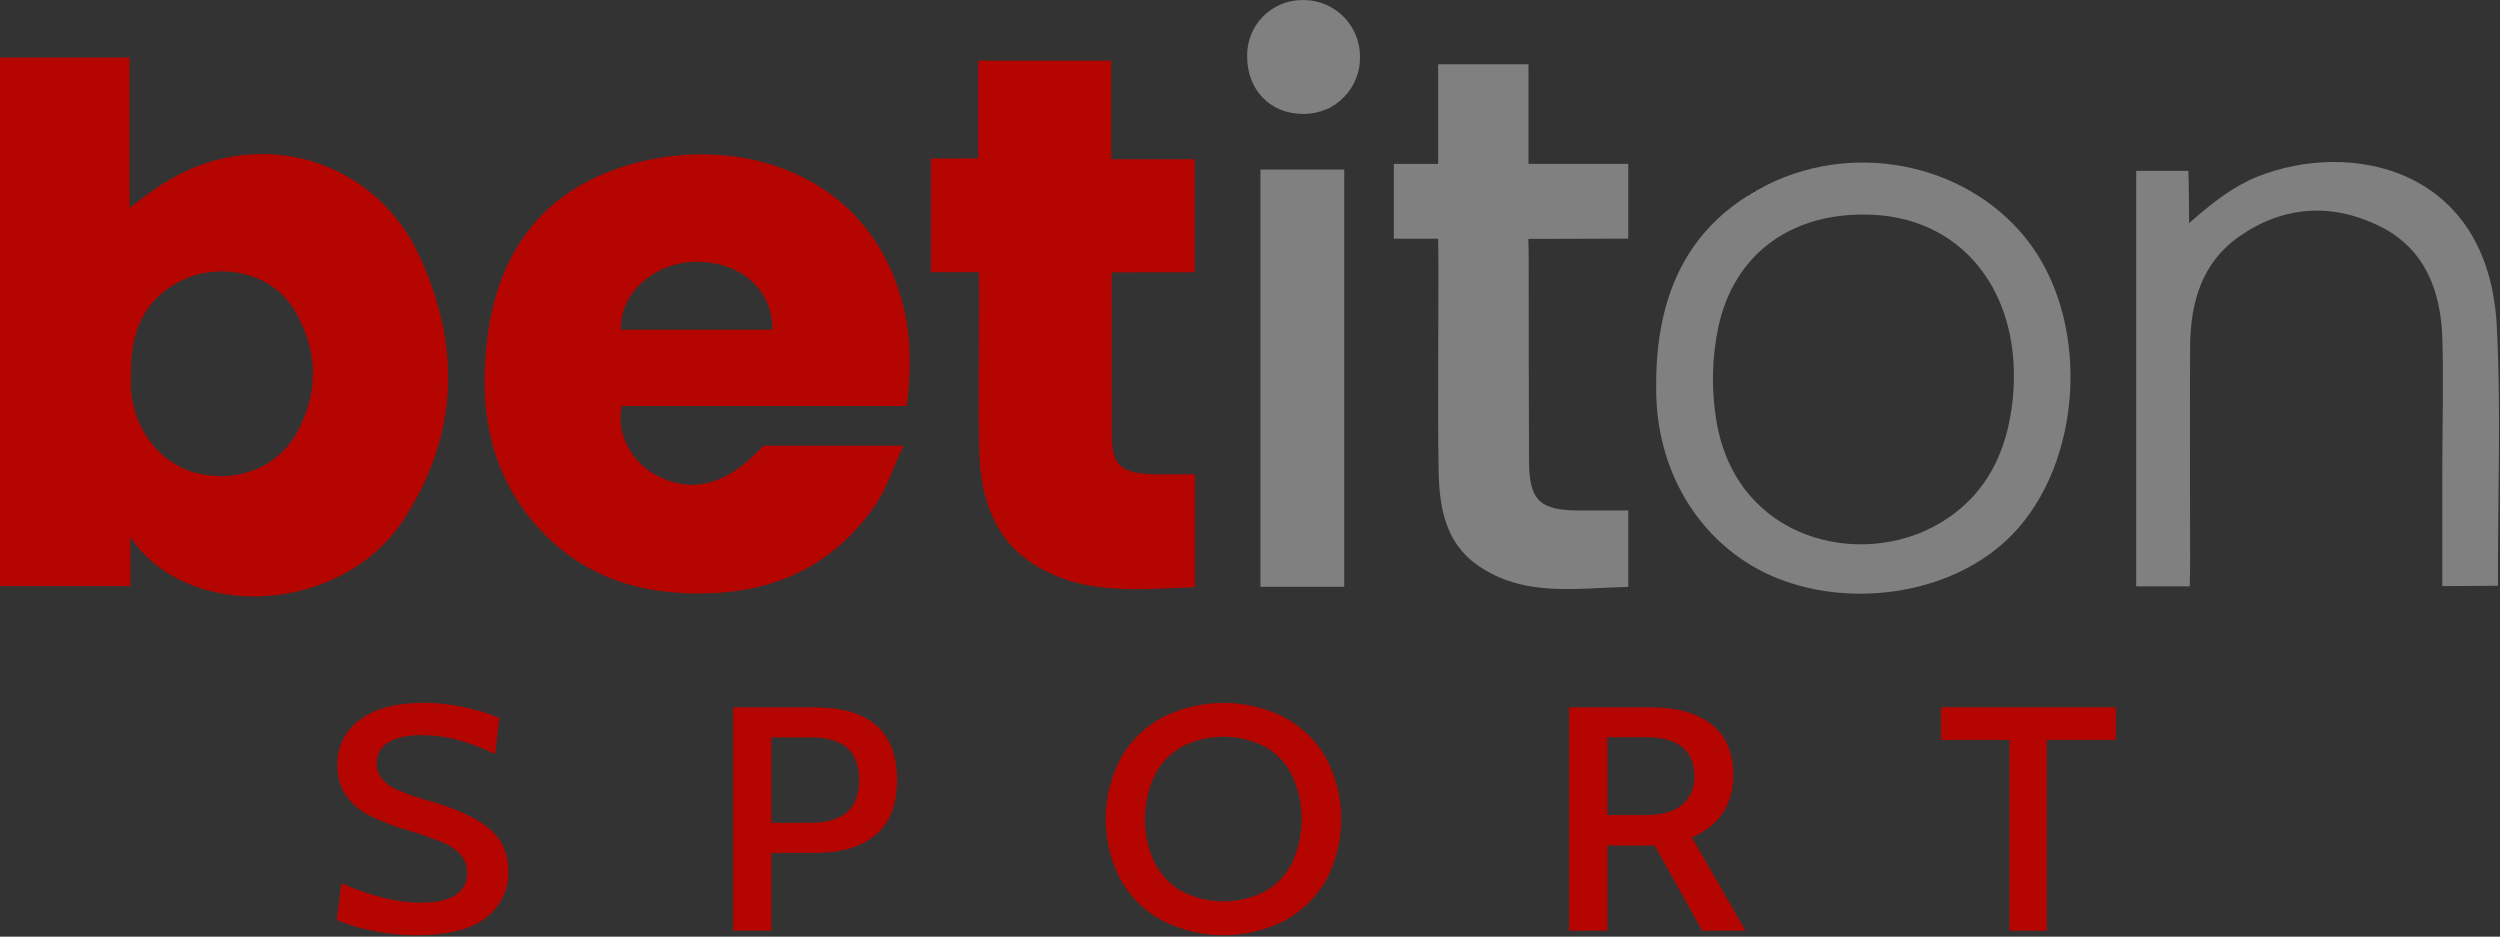
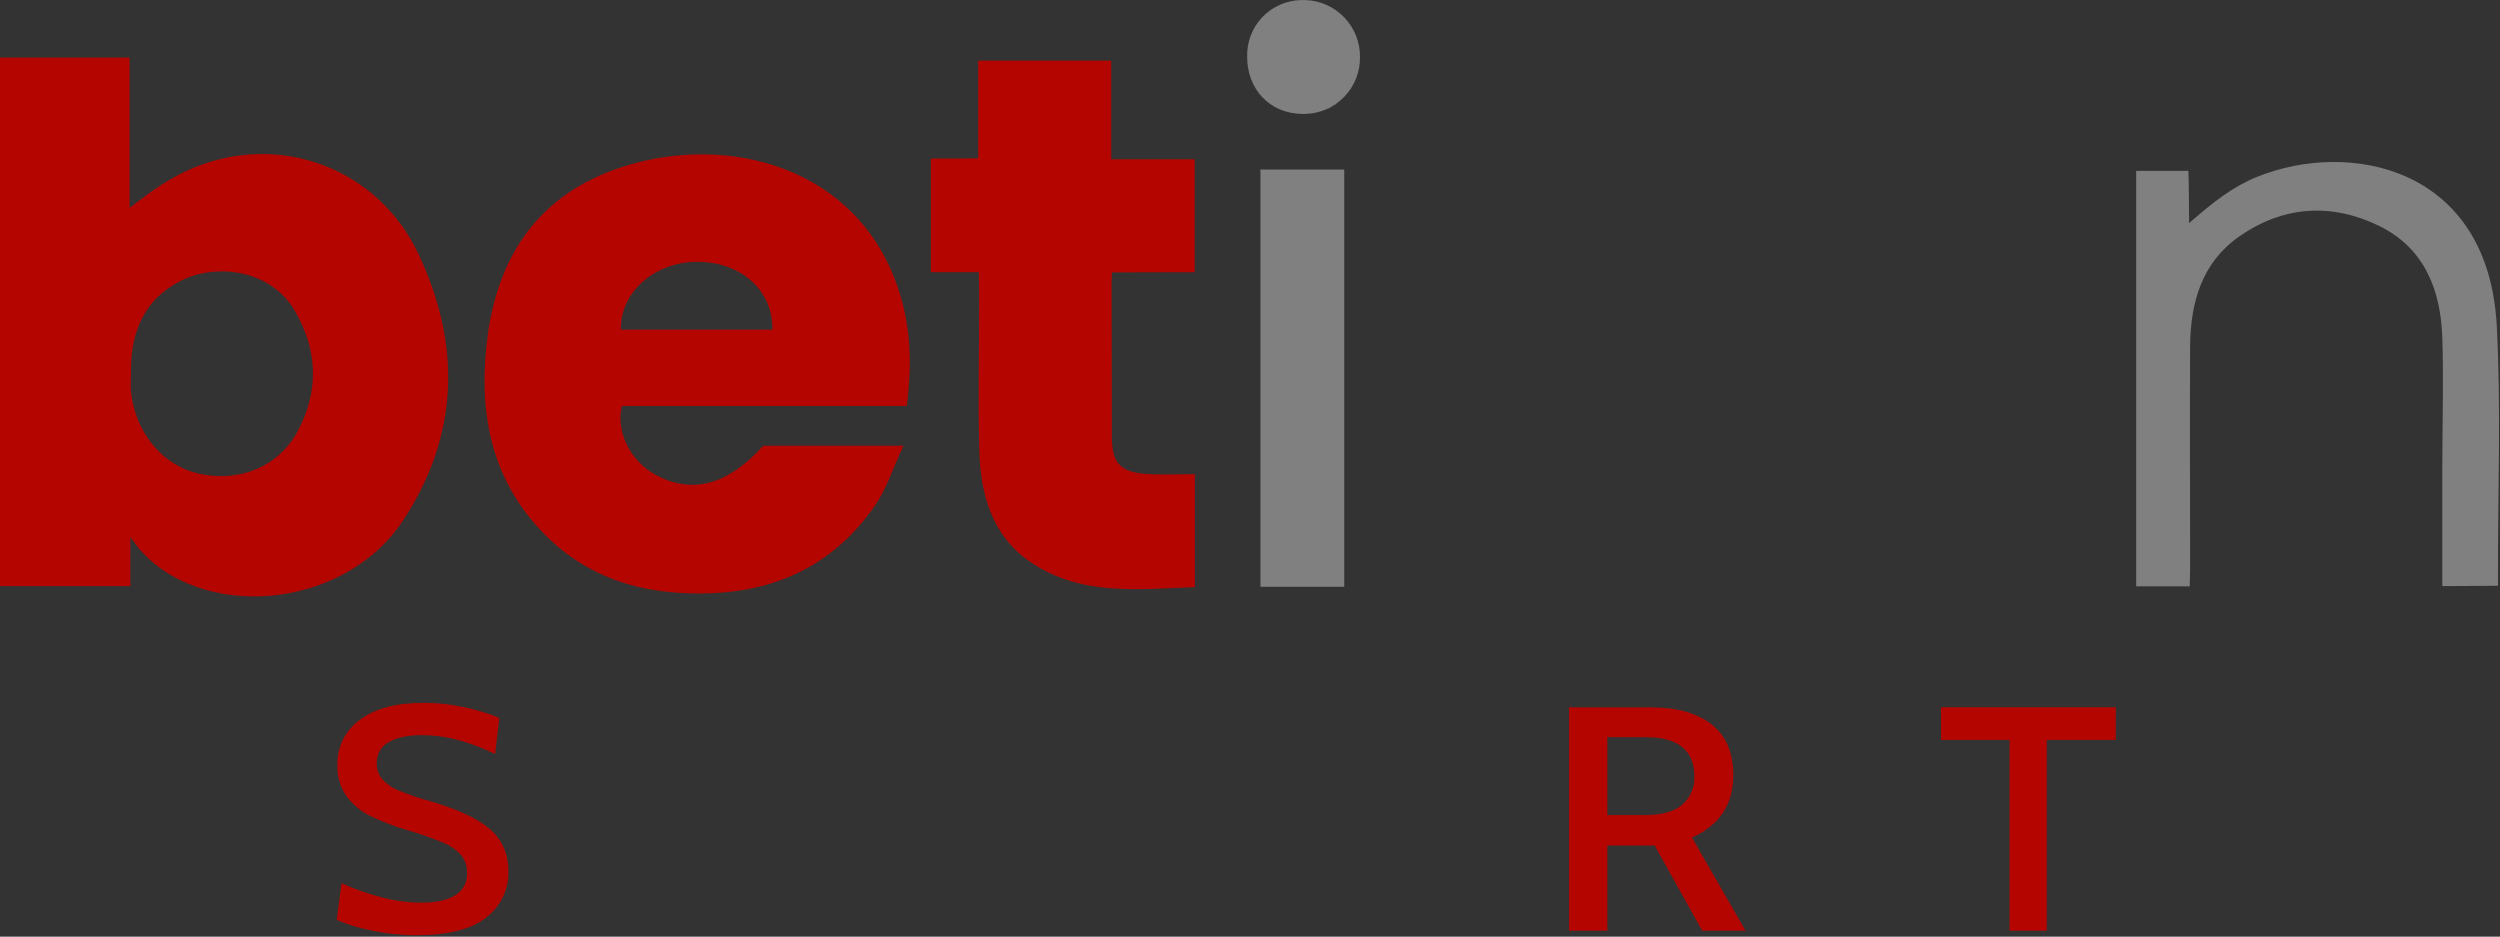
<svg xmlns="http://www.w3.org/2000/svg" version="1.2" baseProfile="tiny-ps" viewBox="0 0 766 287" width="766" height="287">
  <rect x="0" y="0" width="766" height="287" fill="#333333" stroke="none" />
  <title>betitonsport_d-svg</title>
  <defs>
    <linearGradient id="grd1" gradientUnits="userSpaceOnUse" x1="426.15" y1="28.07" x2="510.05" y2="173.38">
      <stop offset="0.39" stop-color="#808080" />
    </linearGradient>
    <linearGradient id="grd2" gradientUnits="userSpaceOnUse" x1="537.61" y1="58.7" x2="603.86" y2="173.45">
      <stop offset="0" stop-color="#000000" />
      <stop offset="0" stop-color="#808080" />
    </linearGradient>
    <linearGradient id="grd3" gradientUnits="userSpaceOnUse" x1="661.25" y1="48.48" x2="743.99" y2="191.79">
      <stop offset="1" stop-color="#808080" />
      <stop offset="1" stop-color="#ffffff" />
    </linearGradient>
    <linearGradient id="grd4" gradientUnits="userSpaceOnUse" x1="368.15" y1="62.37" x2="429.92" y2="169.37">
      <stop offset="0" stop-color="#a1a1a1" />
      <stop offset="0" stop-color="#000000" />
      <stop offset="0" stop-color="#808080" />
    </linearGradient>
    <linearGradient id="grd5" gradientUnits="userSpaceOnUse" x1="390.54" y1="2.28" x2="408.07" y2="32.63">
      <stop offset="1" stop-color="#808080" />
      <stop offset="1" stop-color="#ebebeb" />
      <stop offset="1" stop-color="#f6f6f6" />
      <stop offset="1" stop-color="#dedede" />
      <stop offset="1" stop-color="#fdfdfd" />
    </linearGradient>
  </defs>
  <style>
		tspan { white-space:pre }
		.shp0 { fill: #b40501 } 
		.shp1 { fill: url(#grd1) } 
		.shp2 { fill: url(#grd2) } 
		.shp3 { fill: url(#grd3) } 
		.shp4 { fill: url(#grd4) } 
		.shp5 { fill: url(#grd5) } 
	</style>
  <g id="Layer">
    <g id="Layer">
      <path id="Layer" class="shp0" d="M114 285.13C113.07 284.96 112.15 284.76 111.23 284.54C110.31 284.32 109.4 284.07 108.49 283.8C107.59 283.52 106.69 283.23 105.8 282.9C104.92 282.58 104.04 282.23 103.17 281.86L104.64 270.61C105.61 271.05 106.59 271.46 107.57 271.86C108.56 272.25 109.55 272.63 110.55 272.98C111.55 273.34 112.56 273.67 113.58 273.98C114.59 274.3 115.61 274.59 116.64 274.86C117.66 275.14 118.69 275.39 119.73 275.6C120.76 275.81 121.81 275.99 122.86 276.14C123.91 276.28 124.96 276.39 126.02 276.46C127.07 276.54 128.13 276.58 129.19 276.58C133.59 276.58 137 275.83 139.45 274.33C140.04 273.98 140.57 273.56 141.04 273.06C141.51 272.57 141.92 272.02 142.24 271.42C142.56 270.82 142.8 270.17 142.94 269.51C143.09 268.84 143.15 268.16 143.11 267.48C143.13 266.97 143.1 266.47 143.03 265.96C142.95 265.46 142.83 264.97 142.67 264.49C142.5 264.01 142.29 263.55 142.04 263.1C141.79 262.66 141.5 262.25 141.17 261.86C140.78 261.45 140.37 261.06 139.94 260.69C139.5 260.32 139.05 259.98 138.58 259.67C138.11 259.35 137.62 259.06 137.12 258.8C136.62 258.54 136.1 258.3 135.57 258.1C134.7 257.74 133.82 257.4 132.94 257.07C132.06 256.73 131.17 256.41 130.28 256.1C129.39 255.79 128.5 255.49 127.6 255.21C126.71 254.92 125.8 254.64 124.9 254.38C123.92 254.1 122.94 253.8 121.97 253.48C121.01 253.16 120.04 252.81 119.09 252.45C118.14 252.09 117.19 251.7 116.25 251.3C115.32 250.89 114.39 250.47 113.47 250.02C112.75 249.67 112.05 249.27 111.37 248.84C110.7 248.4 110.05 247.92 109.44 247.41C108.82 246.89 108.23 246.34 107.68 245.76C107.13 245.17 106.62 244.56 106.14 243.91C105.66 243.21 105.24 242.48 104.88 241.71C104.52 240.94 104.22 240.15 103.98 239.34C103.75 238.52 103.58 237.69 103.48 236.85C103.37 236.01 103.34 235.17 103.37 234.32C103.34 232.99 103.47 231.66 103.76 230.36C104.05 229.06 104.5 227.8 105.09 226.61C105.69 225.41 106.43 224.3 107.29 223.29C108.15 222.27 109.14 221.37 110.22 220.59C114.79 217.1 121.3 215.35 129.74 215.36C130.79 215.36 131.83 215.38 132.87 215.44C133.92 215.49 134.96 215.58 136 215.69C137.04 215.8 138.08 215.93 139.11 216.1C140.14 216.27 141.17 216.46 142.19 216.68C143.11 216.87 144.03 217.08 144.95 217.32C145.86 217.55 146.77 217.8 147.67 218.08C148.57 218.35 149.47 218.64 150.36 218.96C151.24 219.27 152.13 219.61 153 219.96L151.71 231.02C150.78 230.57 149.85 230.14 148.9 229.73C147.95 229.33 147 228.94 146.03 228.58C145.07 228.22 144.09 227.87 143.11 227.56C142.13 227.24 141.14 226.94 140.15 226.67C139.25 226.44 138.35 226.23 137.44 226.05C136.53 225.87 135.61 225.73 134.7 225.61C133.78 225.49 132.85 225.4 131.93 225.34C131 225.28 130.08 225.25 129.15 225.25C124.89 225.25 121.54 225.97 119.1 227.4C118.53 227.71 118 228.1 117.53 228.56C117.06 229.02 116.66 229.54 116.34 230.1C116.02 230.67 115.78 231.28 115.63 231.92C115.47 232.55 115.41 233.21 115.44 233.86C115.43 234.31 115.45 234.77 115.52 235.21C115.59 235.66 115.7 236.1 115.86 236.53C116.01 236.96 116.2 237.37 116.43 237.76C116.66 238.15 116.92 238.52 117.22 238.86C117.57 239.23 117.94 239.58 118.32 239.91C118.71 240.23 119.11 240.54 119.53 240.82C119.95 241.11 120.39 241.37 120.84 241.6C121.29 241.84 121.75 242.05 122.22 242.23C122.97 242.53 123.72 242.83 124.48 243.11C125.23 243.39 125.99 243.66 126.76 243.93C127.52 244.19 128.29 244.44 129.06 244.68C129.83 244.92 130.6 245.14 131.38 245.36C139.67 247.71 145.81 250.51 149.79 253.77C153.77 257.03 155.77 261.46 155.79 267.07C155.82 268.42 155.68 269.76 155.4 271.07C155.11 272.39 154.67 273.66 154.08 274.87C153.5 276.09 152.78 277.23 151.93 278.27C151.08 279.31 150.11 280.25 149.04 281.07C144.55 284.73 137.31 286.56 127.33 286.55C126.21 286.55 125.09 286.51 123.97 286.45C122.86 286.39 121.74 286.3 120.63 286.18C119.52 286.07 118.41 285.92 117.3 285.74C116.2 285.57 115.09 285.36 114 285.13L114 285.13Z" />
-       <path id="Layer" fill-rule="evenodd" class="shp0" d="M224.63 216.73L249.53 216.73C266.41 216.73 274.85 224.13 274.85 238.93C274.85 246.49 272.67 252.11 268.31 255.8C263.95 259.49 257.76 261.33 249.74 261.32L236.35 261.32L236.35 285.18L224.63 285.18L224.63 216.73ZM248.17 252.13C253.19 252.13 256.96 251.05 259.47 248.9C261.98 246.75 263.24 243.46 263.23 239.03C263.23 234.53 262.01 231.22 259.57 229.1C257.13 226.98 253.29 225.92 248.06 225.93L236.35 225.93L236.35 252.13L248.17 252.13Z" />
-       <path id="Layer" fill-rule="evenodd" class="shp0" d="M356.25 282.15C354.92 281.44 353.63 280.64 352.41 279.75C351.19 278.86 350.03 277.88 348.95 276.83C347.87 275.78 346.86 274.65 345.94 273.45C345.01 272.25 344.18 270.99 343.43 269.68C341.91 266.81 340.74 263.76 339.96 260.6C339.17 257.45 338.78 254.21 338.78 250.95C338.78 247.7 339.17 244.46 339.96 241.31C340.74 238.15 341.91 235.1 343.43 232.23C344.18 230.92 345.01 229.66 345.94 228.46C346.86 227.27 347.87 226.14 348.95 225.09C350.04 224.03 351.19 223.06 352.41 222.17C353.63 221.28 354.92 220.48 356.25 219.77C359.13 218.33 362.17 217.23 365.3 216.49C368.44 215.74 371.65 215.37 374.87 215.37C378.09 215.37 381.3 215.74 384.44 216.49C387.57 217.23 390.61 218.33 393.49 219.77C394.82 220.48 396.1 221.28 397.32 222.17C398.54 223.06 399.7 224.04 400.78 225.09C401.87 226.14 402.87 227.27 403.8 228.47C404.72 229.66 405.56 230.92 406.31 232.23C407.83 235.1 409 238.15 409.78 241.31C410.57 244.46 410.96 247.7 410.96 250.95C410.96 254.21 410.57 257.45 409.78 260.6C409 263.76 407.83 266.81 406.31 269.68C405.56 270.99 404.72 272.25 403.8 273.45C402.87 274.64 401.87 275.77 400.78 276.82C399.7 277.88 398.55 278.85 397.32 279.74C396.1 280.64 394.82 281.44 393.49 282.15C390.61 283.59 387.57 284.69 384.44 285.43C381.3 286.18 378.09 286.55 374.87 286.55C371.65 286.55 368.44 286.18 365.3 285.43C362.17 284.69 359.13 283.59 356.25 282.15ZM388 272.91C388.88 272.38 389.72 271.79 390.51 271.14C391.3 270.49 392.04 269.78 392.73 269.02C393.41 268.25 394.04 267.44 394.61 266.59C395.17 265.73 395.68 264.84 396.11 263.91C397 261.87 397.69 259.75 398.14 257.57C398.6 255.4 398.83 253.18 398.83 250.96C398.83 248.73 398.6 246.51 398.14 244.34C397.69 242.16 397 240.04 396.11 238C395.68 237.07 395.17 236.18 394.61 235.32C394.04 234.47 393.41 233.66 392.73 232.9C392.04 232.13 391.3 231.42 390.51 230.77C389.72 230.12 388.88 229.53 388 229C385.99 227.93 383.85 227.11 381.64 226.55C379.42 226 377.15 225.72 374.87 225.72C372.59 225.72 370.32 226 368.1 226.55C365.89 227.11 363.75 227.93 361.74 229C360.86 229.53 360.02 230.12 359.22 230.77C358.43 231.42 357.68 232.13 356.99 232.89C356.3 233.66 355.67 234.47 355.1 235.32C354.53 236.18 354.02 237.07 353.58 238C352.67 240.03 351.97 242.15 351.5 244.33C351.04 246.51 350.8 248.73 350.8 250.96C350.8 253.18 351.04 255.4 351.5 257.58C351.97 259.76 352.67 261.88 353.58 263.91C354.02 264.84 354.53 265.73 355.1 266.59C355.67 267.44 356.3 268.25 356.99 269.02C357.68 269.78 358.43 270.49 359.22 271.14C360.02 271.79 360.86 272.38 361.74 272.91C363.75 273.98 365.89 274.8 368.1 275.35C370.32 275.9 372.59 276.18 374.87 276.18C377.15 276.18 379.42 275.9 381.64 275.35C383.85 274.8 385.99 273.98 388 272.91Z" />
    </g>
    <g id="Layer">
      <path id="Layer" fill-rule="evenodd" class="shp0" d="M480.76 216.73L505.76 216.73C513.72 216.73 519.93 218.46 524.39 221.92C528.85 225.38 531.08 230.59 531.08 237.56C531.08 246.49 526.86 252.85 518.42 256.63L534.85 285.18L521.56 285.18L507 259.07L492.48 259.07L492.48 285.18L480.76 285.18L480.76 216.73ZM504.2 249.73C509.22 249.73 512.97 248.67 515.44 246.56C516.06 246.02 516.61 245.41 517.1 244.75C517.58 244.08 517.98 243.36 518.31 242.61C518.63 241.85 518.86 241.06 519.01 240.25C519.15 239.44 519.2 238.62 519.16 237.8C519.16 233.96 517.94 231.01 515.49 228.96C513.04 226.91 509.35 225.88 504.4 225.88L492.48 225.88L492.48 249.73L504.2 249.73Z" />
    </g>
    <g id="Layer">
      <path id="Layer" class="shp0" d="M615.72 226.71L594.72 226.71L594.72 216.71L648.28 216.71L648.28 226.71L627.13 226.71L627.13 285.18L615.72 285.18L615.72 226.71Z" />
    </g>
  </g>
  <path id="Layer" fill-rule="evenodd" class="shp0" d="M39.94 164.58L39.94 179.58L0 179.58L0 17.65L39.71 17.65L39.71 63.71C47.19 57.87 52.71 54.1 59.59 51.29C86.16 40.48 115.85 51.68 128.17 77.72C141.31 105.47 140.75 133.22 123.56 159.38C105.13 187.38 60.88 190.38 42.1 167.49C41.72 166.93 41.28 166.32 39.94 164.58ZM40.12 114.49C40.12 116.28 39.98 118.08 40.12 119.85C41.36 132.51 49.87 142.77 61.12 145.16C73.48 147.83 85.37 143 91.18 132.16C97.79 119.85 97.41 107.37 90.33 95.24C83 82.64 66.78 80.89 56.72 85.43C44.4 90.96 39.89 101.5 40.14 114.43L40.12 114.49Z" />
  <path id="Layer" fill-rule="evenodd" class="shp0" d="M233.86 136.58L276.81 136.58C273.57 143.52 271.62 149.85 268.02 155.02C256.02 172.32 239.08 180.91 218.02 181.76C197.77 182.56 179.82 177.58 165.6 162.41C149.82 145.52 146.54 124.93 149.4 103.04C152.55 78.93 164.54 60.68 187.91 52.1C219.57 40.48 260.35 49.23 274.3 85.87C278.94 98.03 279.67 110.49 277.82 124.39L190.53 124.39C188.6 132.59 193.45 141.64 201.2 145.67C212.25 151.45 223 148.58 233.86 136.58ZM236.69 101.02C236.79 88.76 226.95 80.2 213.56 80.22C200.65 80.22 189.92 89.56 190.24 101.02L236.69 101.02Z" />
  <path id="Layer" class="shp0" d="M285.21 48.58C292.52 48.58 293.47 48.58 299.72 48.51L299.72 18.58L340.47 18.58L340.47 48.79L366.07 48.79L366.07 83.41C357.58 83.41 349.07 83.47 340.7 83.47C340.52 86.96 340.6 88.47 340.6 90.38C340.6 104.89 340.62 119.4 340.67 133.89C340.73 141.89 343.21 144.66 351.24 145.22C355.94 145.54 360.67 145.28 366.11 145.28L366.11 179.89C348.58 180.57 331.11 182.65 315.78 172.25C303.9 164.18 300.39 151.39 300.04 137.83C299.65 122.55 300.04 107.27 299.99 91.95C299.99 89.6 299.99 86.67 299.91 83.4L285.21 83.4L285.21 48.58Z" />
-   <path id="Layer" class="shp1" d="M468.28 73.2C468.39 76.52 468.39 78.48 468.39 80.62C468.39 100.88 468.42 121.14 468.49 141.41C468.57 153.34 471.8 156.41 483.91 156.41L498.91 156.41L498.91 179.81C482.84 180.18 466.84 183.09 452.67 173.14C442.67 166.14 440.97 155.02 440.79 143.94C440.44 123.28 440.79 102.61 440.72 81.94C440.72 79.39 440.72 76.26 440.64 73.15L427.07 73.15L427.07 50.23L440.65 50.23L440.65 19.7L468.33 19.7L468.33 50.2L498.9 50.2L498.9 73.12L468.28 73.2Z" />
-   <path id="Layer" fill-rule="evenodd" class="shp2" d="M507.46 116.3C507.79 90.12 517.11 68.82 541.46 56.63C569.69 42.57 604.79 50.95 622.35 75.17C640.55 100.3 637.72 141.78 616.75 163.6C599.11 181.94 568.05 186.52 544.75 177.25C522.1 168.25 507.64 145.84 507.46 119.85C507.45 118.67 507.46 117.48 507.46 116.3ZM571 65.74C548.29 65.67 531.31 78.07 526.5 100.17C526 102.54 525.62 104.93 525.34 107.33C525.07 109.74 524.91 112.15 524.86 114.57C524.81 116.99 524.88 119.41 525.05 121.83C525.23 124.24 525.52 126.64 525.92 129.03C532.06 165.66 570.06 174.51 594.13 160.44C608.86 151.78 615.13 138.13 616.73 122.01C619.84 90.18 601.48 65.65 571 65.74Z" />
  <path id="Layer" class="shp3" d="M748.32 179.58L748.32 143.77C748.32 130.27 748.77 116.77 748.32 103.25C747.78 88.82 742.88 76.08 729.05 69.25C714.38 62.09 699.59 63.02 686.05 72.49C674.6 80.49 671.18 92.77 671.05 105.95C670.93 128.29 671.05 149.66 671.05 171.51C671.05 174.06 671.05 175.46 670.93 179.66L654.53 179.66L654.53 52.36L670.53 52.36C670.72 58.85 670.65 60.54 670.74 68.36C678.23 61.81 684.24 57.14 691.63 54.16C719.99 42.74 762.43 51.16 765.01 99.85C766.33 124.85 765.36 149.93 765.38 174.93L765.38 179.47C760 179.5 754.19 179.58 748.32 179.58Z" />
  <path id="Layer" class="shp4" d="M411.87 179.79L386.2 179.79L386.2 51.95L411.87 51.95L411.87 179.79Z" />
  <path id="Layer" class="shp5" d="M398.93 34.9C389.11 34.78 382.07 27.4 382.13 17.28C382.08 15.06 382.47 12.86 383.27 10.79C384.07 8.72 385.27 6.83 386.8 5.23C388.34 3.63 390.17 2.34 392.2 1.45C394.23 0.55 396.41 0.07 398.63 0.02C399.07 0.02 399.52 0.02 399.96 0.02C402.19 0.09 404.39 0.59 406.43 1.5C408.47 2.41 410.31 3.7 411.86 5.31C413.41 6.91 414.63 8.81 415.46 10.88C416.29 12.95 416.71 15.17 416.7 17.4C416.74 19.66 416.34 21.9 415.51 24C414.69 26.11 413.45 28.02 411.89 29.65C410.32 31.28 408.45 32.58 406.38 33.48C404.31 34.38 402.08 34.87 399.82 34.91L398.93 34.9Z" />
</svg>